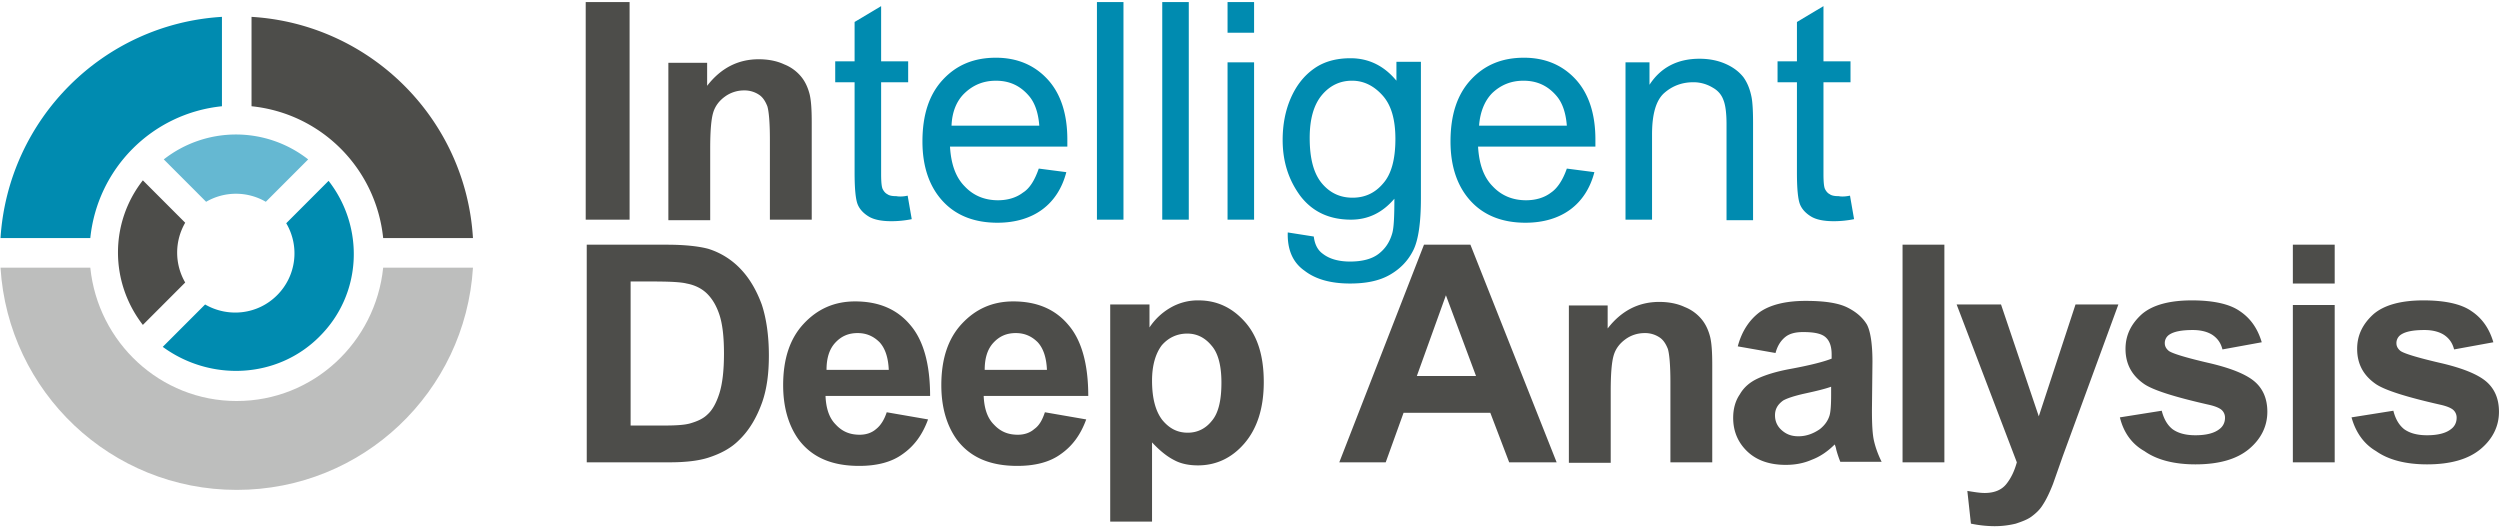
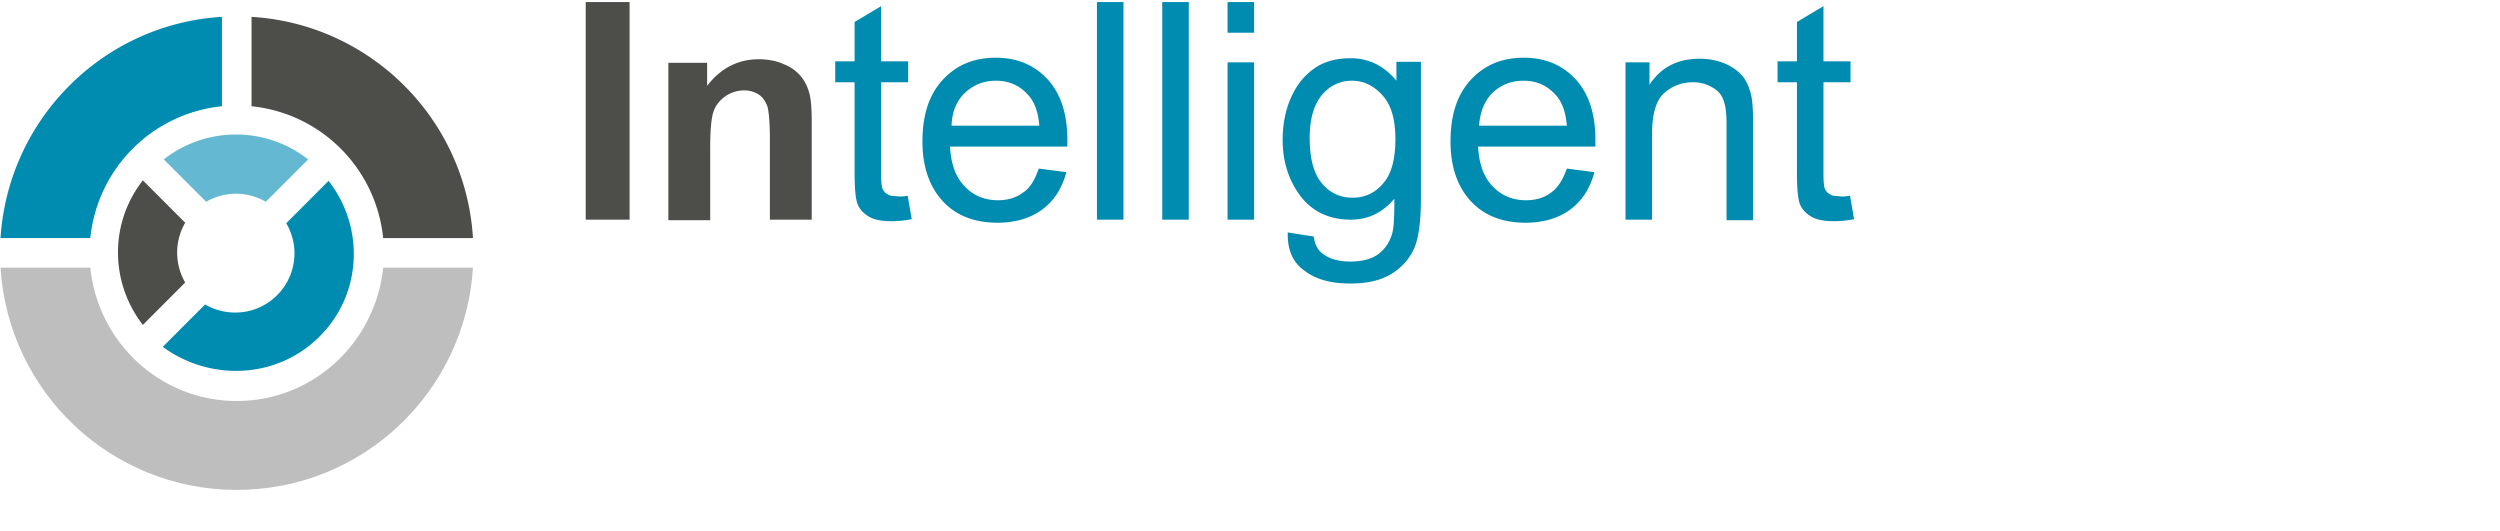
<svg xmlns="http://www.w3.org/2000/svg" width="240" height="51" fill="none">
  <path fill="#4D4D4A" d="M56.228 21.088V.196h4.213v20.892h-4.213Zm21.698 0H73.91v-7.7c0-1.618-.098-2.697-.245-3.187-.196-.49-.44-.883-.833-1.128a2.504 2.504 0 0 0-1.371-.393 3.11 3.11 0 0 0-1.861.589c-.539.392-.93.883-1.127 1.52-.196.638-.294 1.766-.294 3.482v6.866h-4.016V6.032h3.722v2.207c1.323-1.717 2.988-2.55 4.947-2.55.882 0 1.715.147 2.45.49a4 4 0 0 1 1.665 1.226c.392.49.636 1.08.783 1.668.147.637.196 1.52.196 2.697v9.318Z" />
  <path fill="#008BB0" d="m87.135 18.783.392 2.256a9.797 9.797 0 0 1-1.96.196c-.93 0-1.665-.147-2.155-.441-.49-.294-.88-.687-1.077-1.177-.196-.49-.294-1.52-.294-3.04V7.895h-1.86v-2.01h1.86V2.109l2.547-1.52v5.296h2.596v2.01h-2.596v8.828c0 .736.05 1.226.147 1.422.098.197.245.393.44.49.197.148.49.197.882.197.245.05.637.05 1.078-.05Zm12.587-2.6 2.645.344c-.391 1.52-1.175 2.746-2.302 3.58-1.126.834-2.596 1.275-4.31 1.275-2.204 0-3.967-.686-5.24-2.06-1.274-1.373-1.96-3.285-1.96-5.737 0-2.55.637-4.512 1.96-5.934 1.322-1.423 2.987-2.11 5.093-2.11 2.008 0 3.674.687 4.947 2.06 1.274 1.374 1.91 3.335 1.91 5.788v.686H91.2c.098 1.668.54 2.943 1.42 3.825.833.883 1.91 1.325 3.184 1.325.93 0 1.763-.246 2.4-.736.637-.393 1.126-1.177 1.518-2.305Zm-8.375-4.12h8.425c-.098-1.274-.44-2.206-.98-2.843-.833-.98-1.86-1.471-3.184-1.471-1.175 0-2.155.392-2.987 1.177-.784.735-1.225 1.814-1.274 3.138Zm13.959 9.025V.196h2.547v20.892h-2.547Zm6.27 0V.196h2.547v20.892h-2.547Zm6.269-17.95V.197h2.547v2.943h-2.547Zm0 17.95V5.983h2.547v15.105h-2.547Zm5.78 1.226 2.498.392c.097.785.391 1.324.881 1.668.637.49 1.519.735 2.596.735 1.176 0 2.106-.245 2.743-.735s1.077-1.128 1.322-2.011c.147-.54.196-1.618.196-3.286-1.126 1.324-2.498 2.01-4.163 2.01-2.057 0-3.673-.735-4.849-2.255-1.126-1.52-1.714-3.286-1.714-5.395 0-1.422.245-2.795.783-4.021.539-1.226 1.274-2.158 2.254-2.845.979-.686 2.155-.98 3.477-.98 1.763 0 3.233.735 4.408 2.157V5.934h2.351v13.094c0 2.354-.245 4.022-.734 5.002-.49.98-1.225 1.766-2.254 2.354-1.028.589-2.302.834-3.82.834-1.812 0-3.282-.392-4.359-1.226-1.127-.785-1.665-2.01-1.616-3.678Zm2.106-9.073c0 2.01.392 3.433 1.175 4.365.784.932 1.763 1.373 2.939 1.373 1.175 0 2.155-.441 2.939-1.373.783-.883 1.175-2.305 1.175-4.267 0-1.863-.392-3.237-1.224-4.168-.833-.932-1.812-1.423-2.939-1.423s-2.106.442-2.89 1.374c-.783.93-1.175 2.304-1.175 4.119Zm24.685 2.943 2.645.343c-.392 1.52-1.175 2.746-2.302 3.58-1.126.834-2.596 1.275-4.31 1.275-2.204 0-3.967-.686-5.241-2.06-1.273-1.373-1.959-3.285-1.959-5.737 0-2.55.637-4.512 1.959-5.934 1.323-1.423 2.988-2.11 5.094-2.11 2.008 0 3.674.687 4.947 2.06 1.273 1.374 1.91 3.335 1.91 5.788v.686h-11.265c.098 1.668.539 2.943 1.42 3.825.833.883 1.911 1.325 3.184 1.325.931 0 1.763-.246 2.4-.736.588-.393 1.127-1.177 1.518-2.305Zm-8.424-4.12h8.424c-.098-1.275-.44-2.207-.979-2.844-.833-.98-1.861-1.471-3.184-1.471-1.175 0-2.155.392-2.988 1.177-.734.735-1.175 1.814-1.273 3.138Zm14.057 9.024V5.983h2.302V8.14c1.077-1.668 2.694-2.501 4.8-2.501.881 0 1.714.147 2.498.49.784.343 1.322.785 1.714 1.275.392.54.637 1.177.784 1.913.098.49.147 1.324.147 2.5v9.319h-2.547v-9.22c0-1.03-.098-1.815-.294-2.305-.196-.54-.539-.932-1.078-1.226a3.556 3.556 0 0 0-1.812-.49c-1.077 0-2.008.343-2.792 1.03-.783.686-1.175 2.01-1.175 3.972v8.19h-2.547Zm21.551-2.305.392 2.256a9.802 9.802 0 0 1-1.959.196c-.931 0-1.666-.147-2.155-.441-.49-.294-.882-.687-1.078-1.177-.196-.49-.294-1.52-.294-3.04V7.895h-1.861v-2.01h1.861V2.109l2.547-1.52v5.296h2.596v2.01h-2.596v8.828c0 .736.049 1.226.147 1.422.098.197.245.393.441.49.196.148.49.197.882.197.244.05.587.05 1.077-.05Z" />
-   <path fill="#4D4D4A" d="M56.327 23.491h7.69c1.714 0 3.036.147 3.967.392a7.253 7.253 0 0 1 3.135 1.962c.881.932 1.518 2.06 2.008 3.384.44 1.324.685 2.992.685 4.904 0 1.717-.195 3.188-.636 4.463-.54 1.52-1.274 2.746-2.253 3.678-.735.736-1.715 1.275-2.94 1.667-.93.295-2.154.442-3.722.442h-7.934V23.491Zm4.212 3.531v13.83h3.135c1.175 0 2.008-.05 2.547-.196.685-.197 1.273-.442 1.714-.883.44-.392.832-1.079 1.126-2.01.294-.933.441-2.208.441-3.826 0-1.618-.147-2.844-.44-3.727-.294-.883-.686-1.52-1.176-2.01-.49-.49-1.176-.835-1.96-.98-.587-.149-1.714-.198-3.477-.198h-1.91Zm24.587 12.555 3.968.687c-.539 1.47-1.323 2.55-2.45 3.334-1.077.785-2.497 1.128-4.162 1.128-2.645 0-4.555-.833-5.829-2.55-.98-1.373-1.47-3.139-1.47-5.198 0-2.5.637-4.463 1.96-5.885 1.322-1.423 2.94-2.158 4.947-2.158 2.253 0 4.016.735 5.29 2.256 1.273 1.471 1.91 3.776 1.91 6.817H79.25c.048 1.177.342 2.108.98 2.746.635.687 1.37.98 2.301.98.636 0 1.175-.195 1.567-.539.44-.343.784-.882 1.028-1.618Zm.196-4.07c-.049-1.178-.343-2.06-.88-2.649-.589-.588-1.275-.883-2.107-.883-.882 0-1.568.295-2.155.932-.588.638-.833 1.52-.833 2.6h5.975Zm14.988 4.07 3.967.687c-.538 1.47-1.322 2.55-2.449 3.334-1.077.785-2.498 1.128-4.163 1.128-2.645 0-4.555-.833-5.828-2.55-.98-1.373-1.47-3.139-1.47-5.198 0-2.5.637-4.463 1.96-5.885 1.322-1.423 2.938-2.158 4.946-2.158 2.253 0 4.017.735 5.29 2.256 1.274 1.471 1.91 3.776 1.91 6.817h-10.04c.048 1.177.342 2.108.98 2.746.636.687 1.37.98 2.301.98.637 0 1.176-.195 1.567-.539.49-.343.784-.882 1.029-1.618Zm.196-4.07c-.049-1.178-.343-2.06-.882-2.649-.587-.588-1.273-.883-2.106-.883-.88 0-1.567.295-2.155.932-.588.638-.832 1.52-.832 2.6h5.975Zm6.123-6.278h3.722v2.207a5.972 5.972 0 0 1 1.959-1.864 5.223 5.223 0 0 1 2.743-.735c1.763 0 3.233.686 4.457 2.06 1.225 1.373 1.812 3.285 1.812 5.786 0 2.502-.636 4.463-1.861 5.886-1.224 1.422-2.743 2.108-4.457 2.108-.833 0-1.616-.147-2.253-.49-.686-.343-1.371-.883-2.155-1.717v7.602h-4.016V29.23h.049Zm3.967 7.307c0 1.717.343 2.943.979 3.776.686.834 1.47 1.227 2.449 1.227.931 0 1.715-.393 2.303-1.128.636-.736.93-1.962.93-3.678 0-1.57-.294-2.796-.93-3.532-.637-.784-1.421-1.177-2.351-1.177-.98 0-1.813.393-2.449 1.128-.588.785-.931 1.913-.931 3.384Zm38.841 7.847h-4.556l-1.812-4.757h-8.326l-1.715 4.757h-4.457l8.131-20.892h4.457l8.278 20.892Zm-7.739-8.288-2.89-7.749-2.792 7.75h5.682Zm22.678 8.288h-4.017v-7.7c0-1.618-.098-2.697-.245-3.187-.196-.49-.44-.883-.832-1.128a2.505 2.505 0 0 0-1.372-.393c-.685 0-1.322.197-1.861.59-.539.391-.931.882-1.126 1.52-.196.637-.294 1.765-.294 3.481v6.866h-4.017V29.327h3.723v2.207c1.322-1.716 2.988-2.55 4.947-2.55.881 0 1.714.147 2.449.49a4.003 4.003 0 0 1 1.665 1.226c.392.49.637 1.08.784 1.668.147.637.196 1.52.196 2.697v9.318Zm6.073-10.495-3.624-.637c.391-1.472 1.126-2.55 2.106-3.286.979-.687 2.449-1.08 4.408-1.08 1.812 0 3.135.197 4.016.638.882.442 1.47.981 1.861 1.62.343.636.539 1.862.539 3.58l-.049 4.658c0 1.324.049 2.305.196 2.942.147.638.392 1.324.735 2.011h-3.967a10.81 10.81 0 0 1-.392-1.177 1.999 1.999 0 0 0-.147-.49c-.686.686-1.421 1.177-2.204 1.47-.784.344-1.617.491-2.498.491-1.568 0-2.792-.44-3.674-1.275-.881-.834-1.371-1.913-1.371-3.237 0-.833.196-1.618.637-2.255.391-.687.979-1.178 1.714-1.52.734-.344 1.812-.687 3.183-.933 1.862-.343 3.184-.686 3.919-.98v-.393c0-.784-.196-1.324-.588-1.667-.392-.344-1.077-.49-2.155-.49-.735 0-1.273.146-1.665.44-.441.344-.784.834-.98 1.57Zm5.339 3.237c-.539.196-1.323.392-2.449.637-1.127.246-1.812.49-2.155.687-.539.392-.784.834-.784 1.422 0 .54.196 1.03.637 1.422.441.393.93.59 1.616.59.735 0 1.421-.246 2.057-.688.49-.392.784-.833.931-1.324.098-.343.147-.98.147-1.962v-.784Zm6.857 7.258V23.49h4.016v20.892l-4.016.001Zm5.192-15.154h4.261l3.625 10.74 3.526-10.74h4.114l-5.338 14.566-.931 2.648c-.343.883-.686 1.57-.98 2.01-.293.49-.685.834-1.077 1.128-.392.295-.931.49-1.518.687a8.444 8.444 0 0 1-2.058.245 11.34 11.34 0 0 1-2.253-.245l-.343-3.139c.637.1 1.176.197 1.666.197.93 0 1.616-.295 2.057-.834.441-.54.784-1.226 1.028-2.109l-5.779-15.154Zm15.673 10.838 4.017-.637c.196.785.538 1.373 1.028 1.765.539.393 1.274.59 2.204.59 1.029 0 1.812-.197 2.302-.59.343-.245.539-.637.539-1.079a.985.985 0 0 0-.294-.735c-.196-.196-.637-.393-1.322-.54-3.233-.735-5.241-1.373-6.123-1.96-1.224-.835-1.812-1.963-1.812-3.385 0-1.325.539-2.403 1.567-3.335 1.029-.883 2.645-1.324 4.8-1.324 2.058 0 3.625.343 4.604 1.03 1.029.686 1.715 1.667 2.107 2.991l-3.772.687c-.147-.589-.441-1.03-.93-1.373-.441-.295-1.078-.49-1.911-.49-1.077 0-1.812.146-2.253.44a.96.96 0 0 0-.441.834c0 .294.147.54.392.736.343.245 1.617.637 3.723 1.128 2.155.49 3.624 1.08 4.457 1.765.833.687 1.273 1.668 1.273 2.943 0 1.373-.587 2.6-1.763 3.58-1.175.98-2.89 1.471-5.143 1.471-2.057 0-3.722-.44-4.898-1.275-1.224-.687-2.008-1.814-2.351-3.237Zm16.604-12.849v-3.727h4.017v3.727h-4.017Zm0 17.165V29.278h4.017v15.105h-4.017Zm5.633-4.316 4.016-.637c.196.785.539 1.373 1.029 1.765.539.393 1.273.59 2.204.59 1.029 0 1.812-.197 2.302-.59.343-.245.539-.637.539-1.079a.985.985 0 0 0-.294-.735c-.196-.196-.637-.393-1.322-.54-3.233-.735-5.241-1.373-6.123-1.96-1.224-.835-1.812-1.963-1.812-3.385 0-1.325.539-2.403 1.567-3.335 1.029-.883 2.645-1.324 4.8-1.324 2.057 0 3.625.343 4.604 1.03 1.029.686 1.715 1.667 2.106 2.991l-3.771.687c-.147-.589-.441-1.03-.931-1.373-.44-.295-1.077-.49-1.91-.49-1.077 0-1.812.146-2.253.44a.96.96 0 0 0-.441.834c0 .294.147.54.392.736.343.245 1.616.637 3.723 1.128 2.155.49 3.624 1.08 4.457 1.765.832.687 1.273 1.668 1.273 2.943 0 1.373-.588 2.6-1.763 3.58-1.176.98-2.89 1.471-5.143 1.471-2.057 0-3.722-.44-4.898-1.275-1.175-.687-1.959-1.814-2.351-3.237Z" />
  <path fill="#008BB0" d="M30.66 32.318c4.115-4.07 4.36-10.495.883-14.957l-4.065 4.07a5.676 5.676 0 0 1-.882 6.915c-1.861 1.864-4.702 2.158-6.906.883l-4.066 4.07c4.556 3.335 10.972 3.09 15.037-.98ZM21.307 10.2V1.618C9.894 2.305.784 11.428.049 22.853h8.62c.686-6.67 5.927-11.966 12.637-12.653Z" />
  <path fill="#BDBEBD" d="M22.726 38.498c-7.347 0-13.322-5.64-14.057-12.8H.049C.785 37.615 10.63 47.03 22.727 47.03c12.098 0 21.943-9.416 22.678-21.333h-8.62c-.735 7.16-6.71 12.8-14.058 12.8Z" />
  <path fill="#4D4D4A" d="M36.784 22.853h8.62C44.718 11.427 35.56 2.305 24.147 1.618V10.2c6.71.687 11.951 5.984 12.637 12.653Zm-23.07-5.54c-3.184 4.07-3.184 9.76 0 13.878l4.065-4.07a5.72 5.72 0 0 1 0-5.739l-4.065-4.07Z" />
  <path fill="#65B8D2" d="M19.788 19.372a5.7 5.7 0 0 1 5.73 0l4.065-4.07a11.24 11.24 0 0 0-13.86 0l4.065 4.07Z" />
</svg>